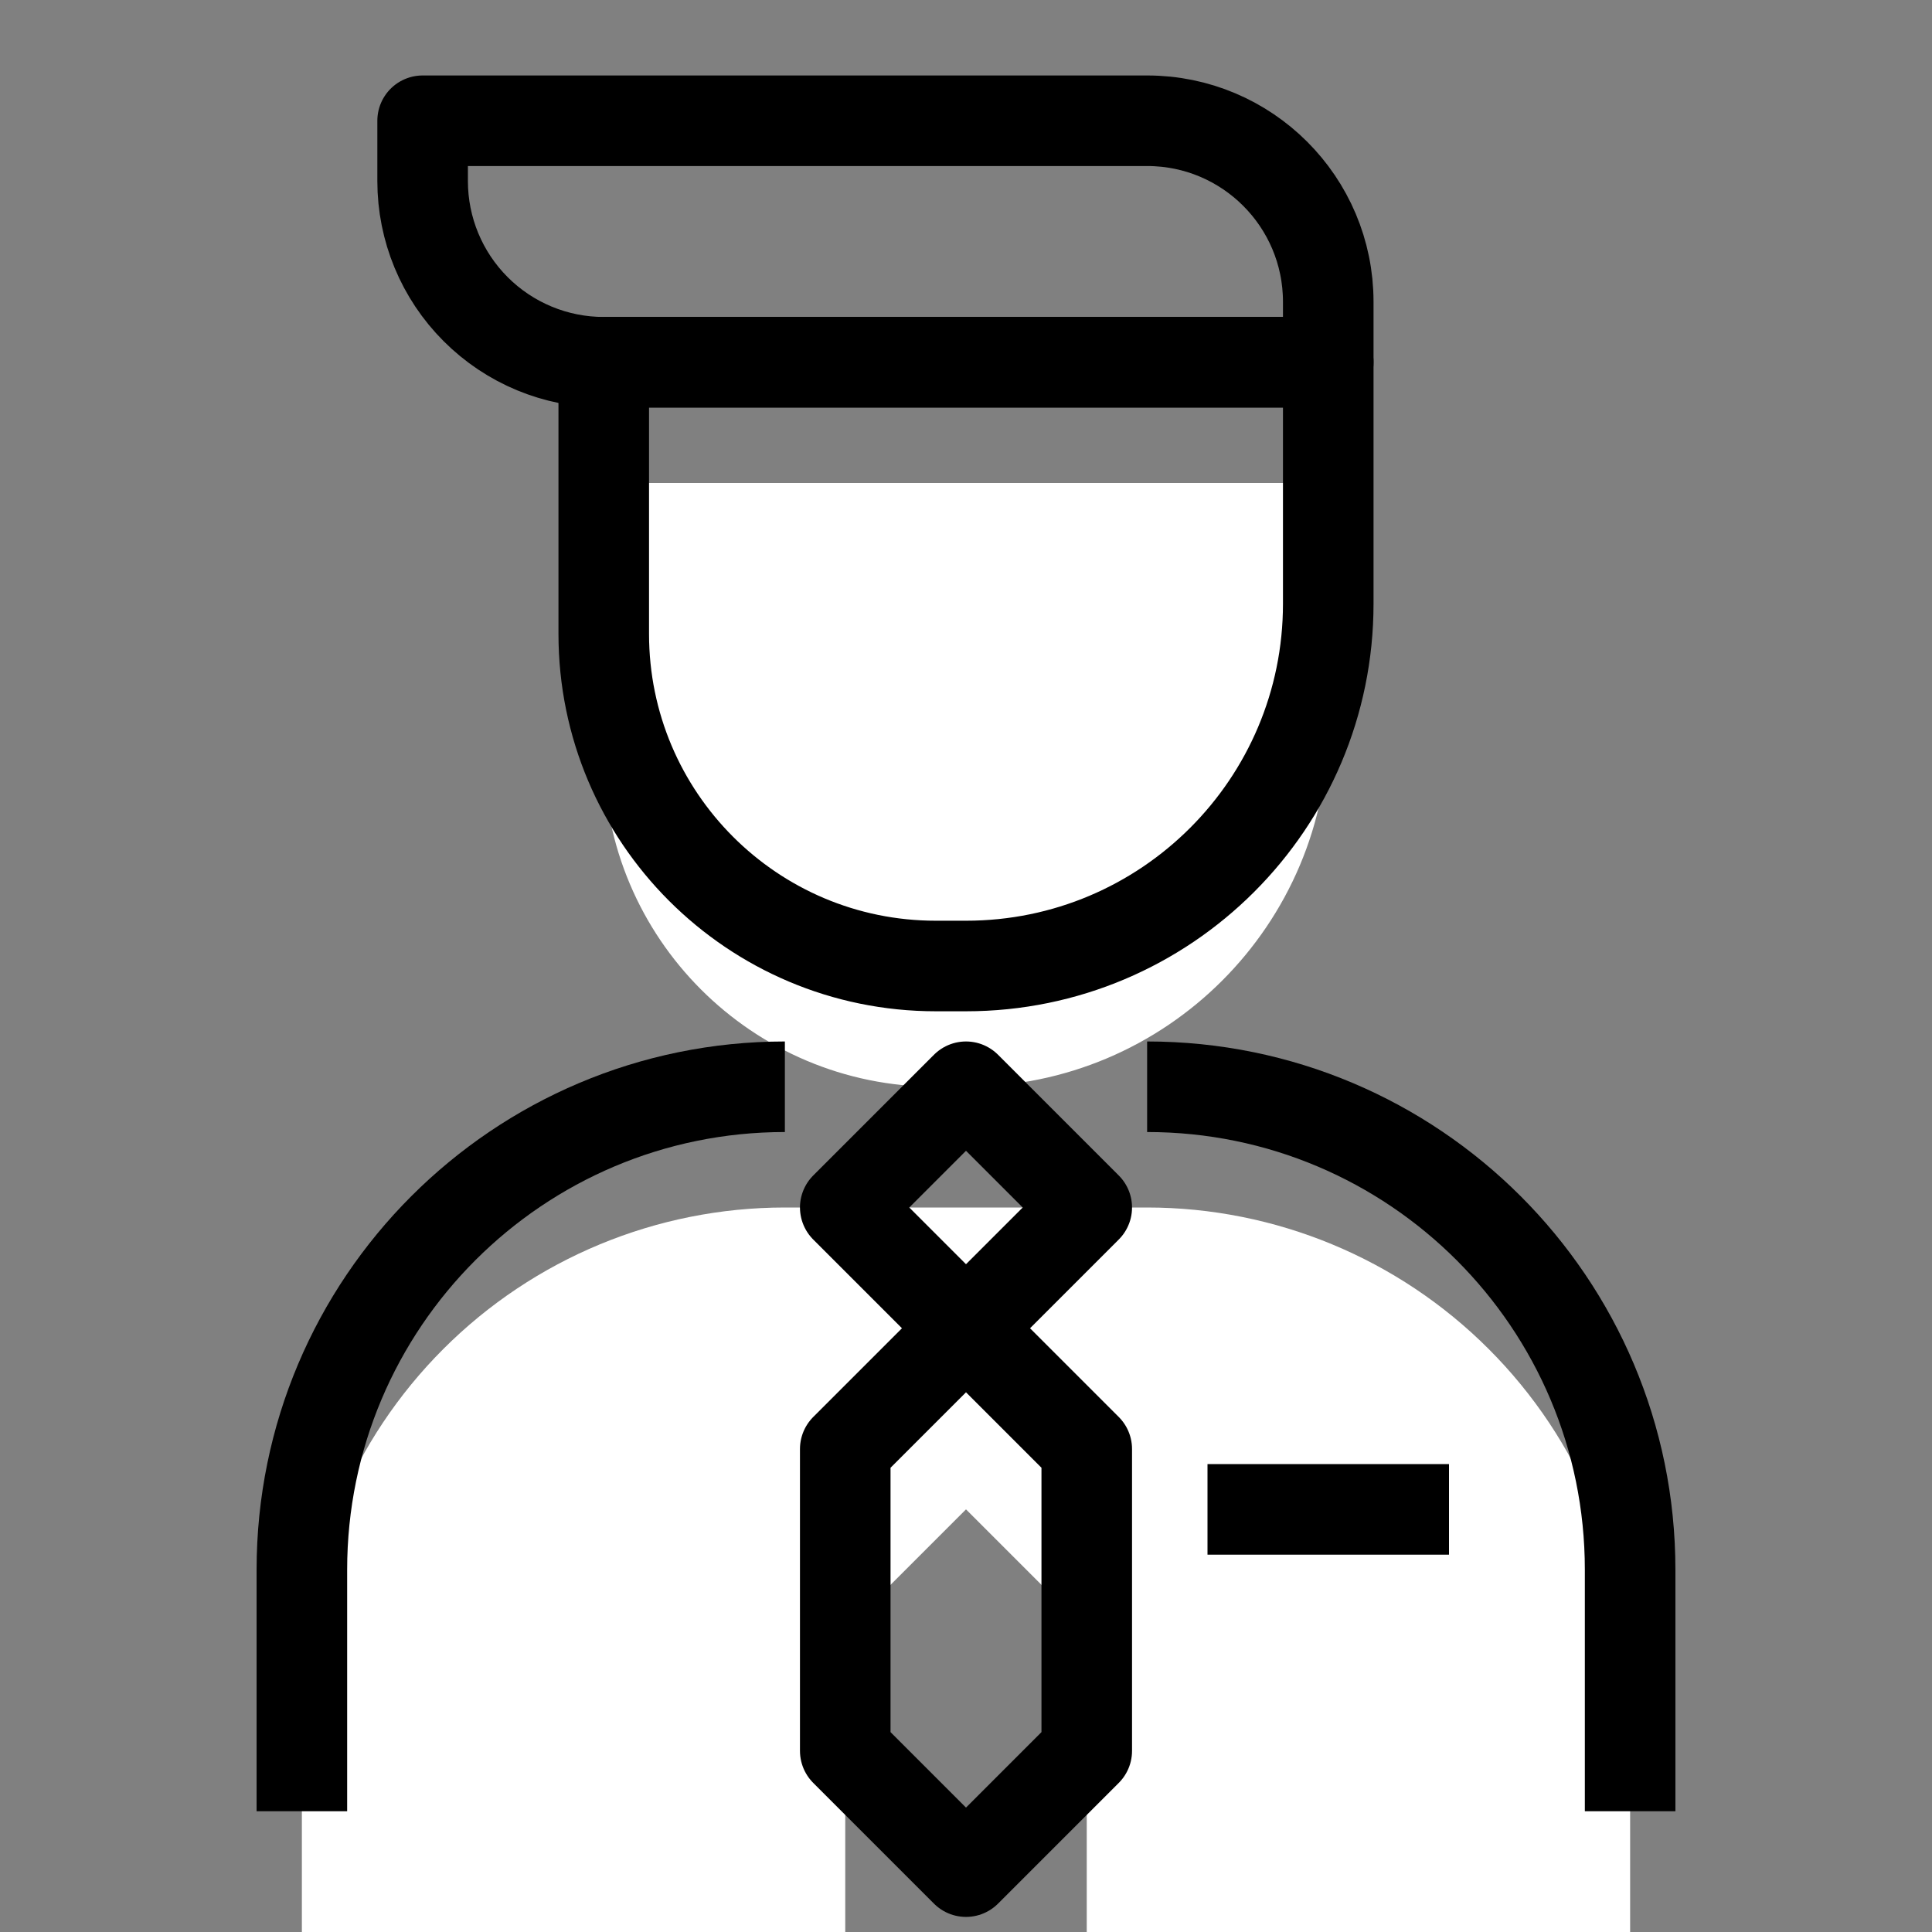
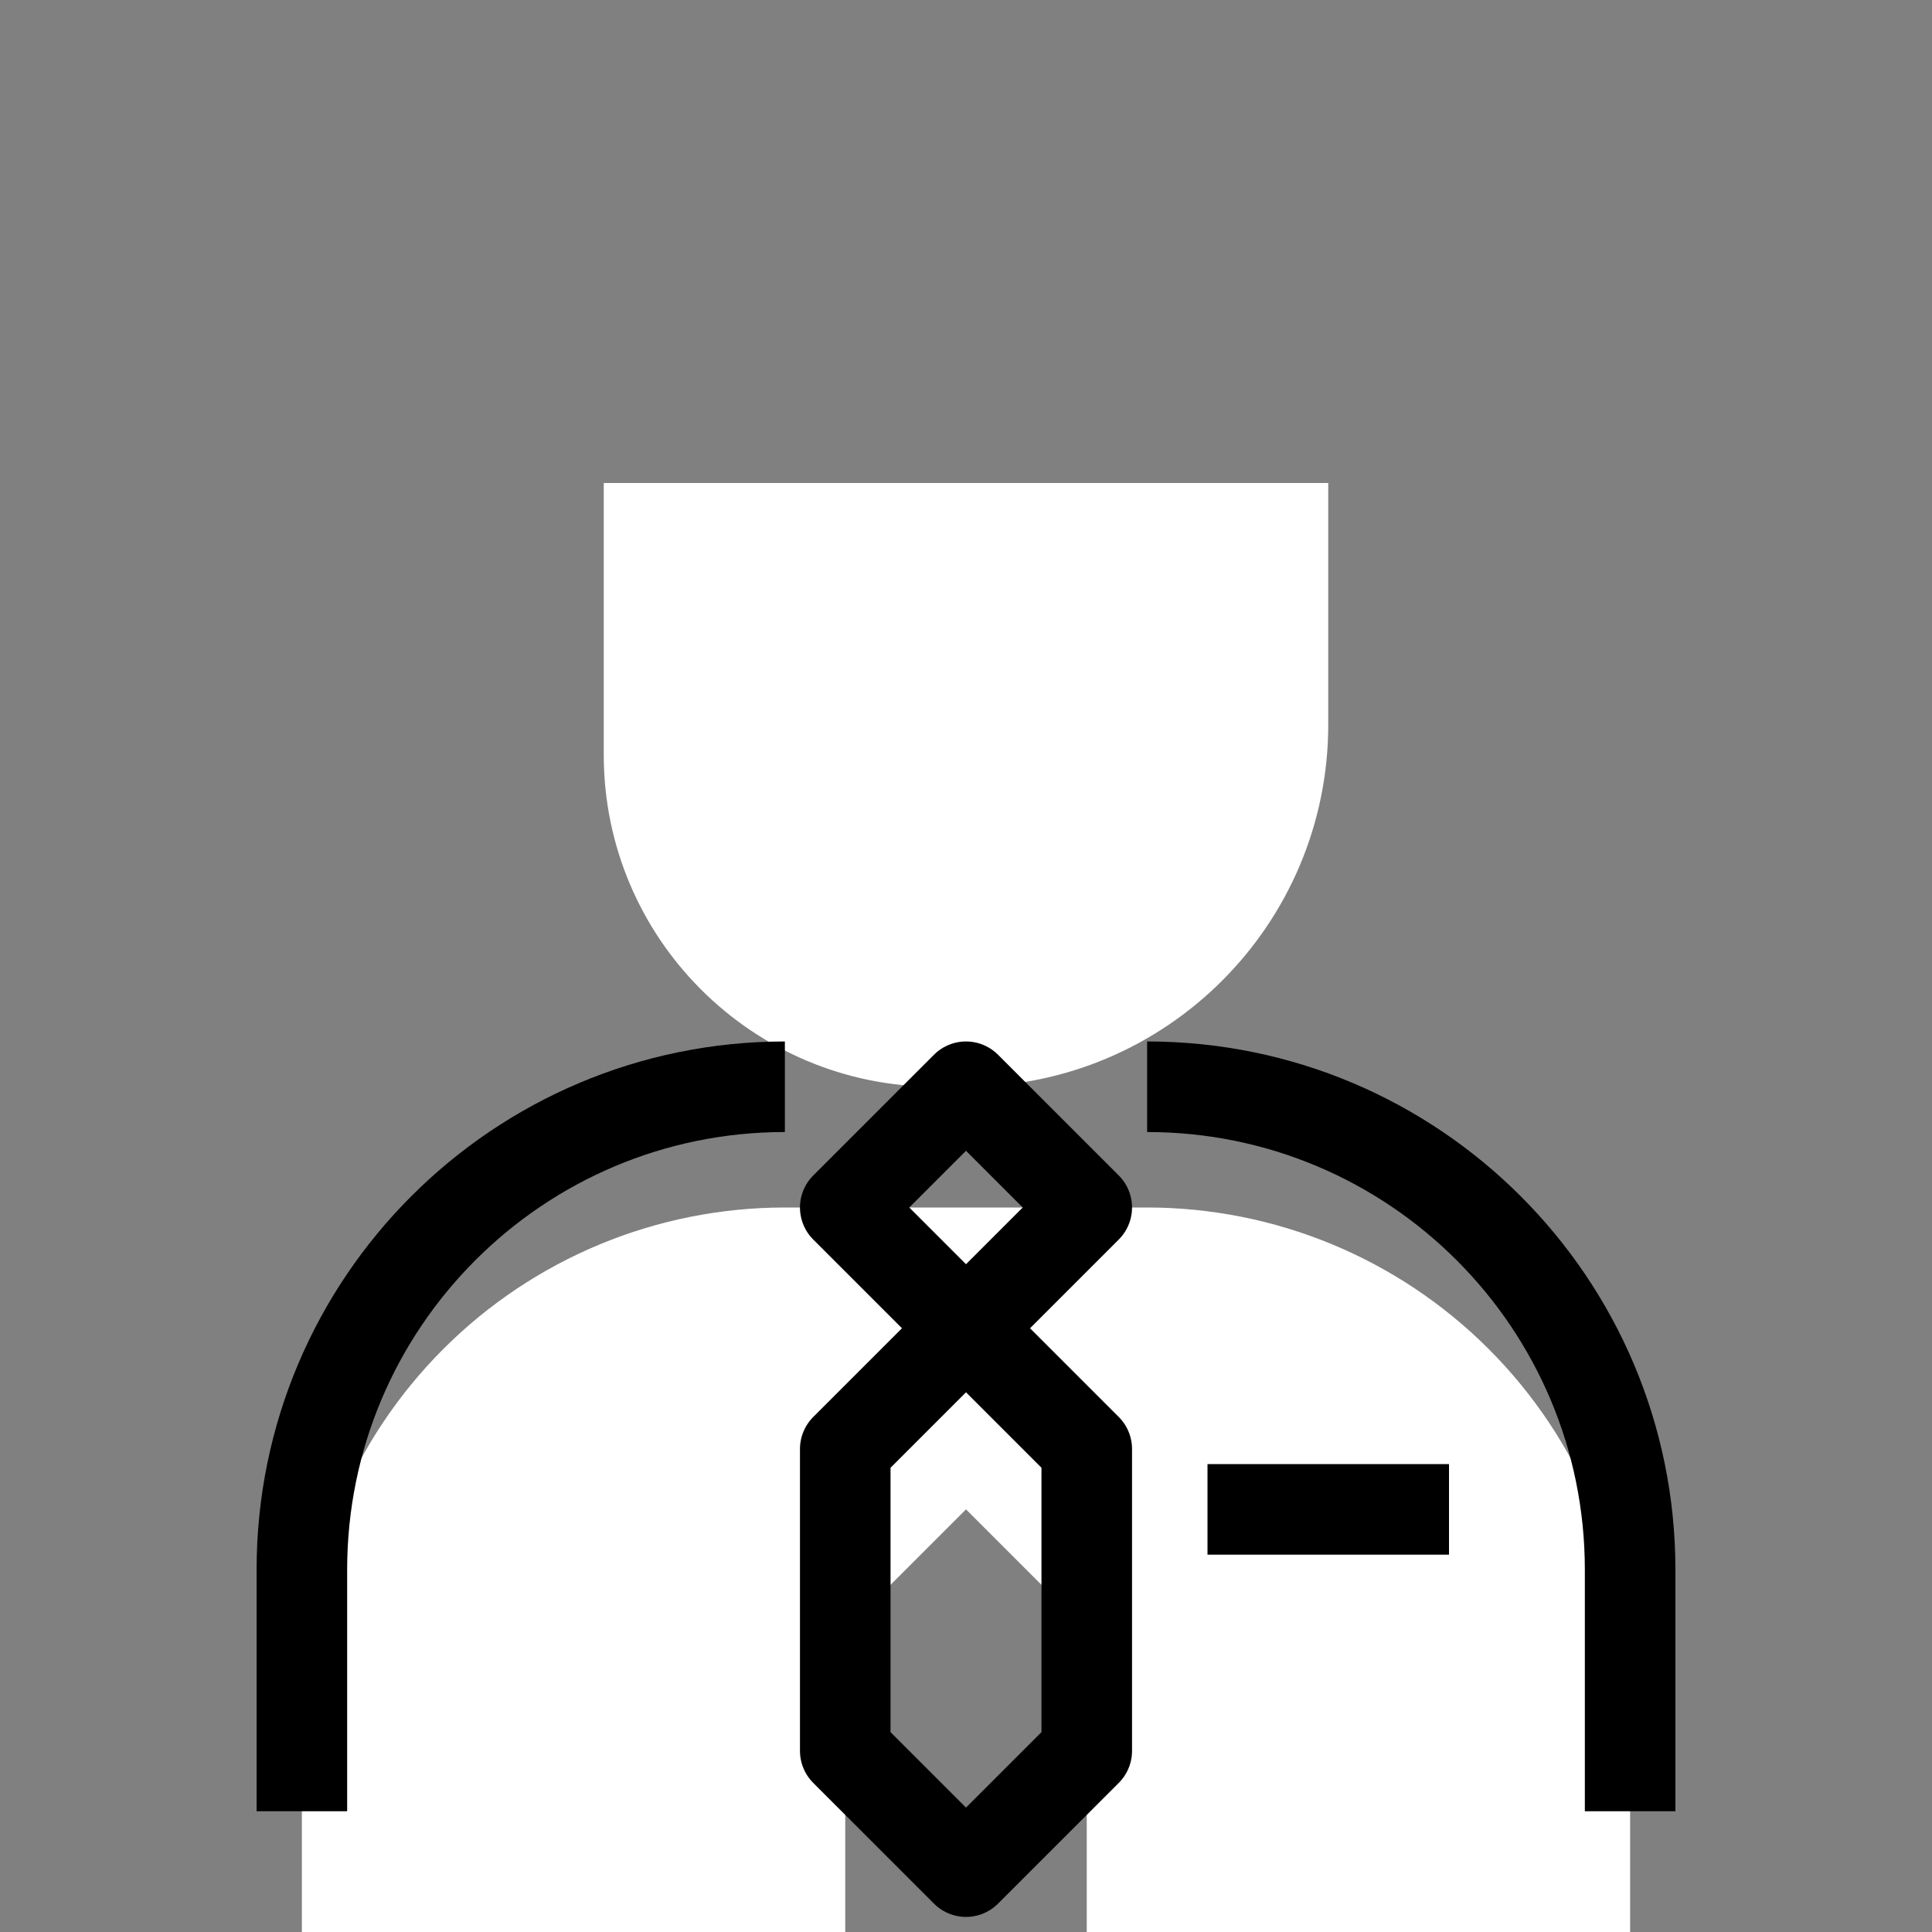
<svg xmlns="http://www.w3.org/2000/svg" width="100%" height="100%" viewBox="0 0 128 128" xml:space="preserve" style="fill-rule:evenodd;clip-rule:evenodd;stroke-linejoin:round;stroke-miterlimit:1;">
  <rect x="0" y="0" width="128" height="128" fill="#808080" stroke="none" />
  <path d="M88,32l-48,0c0,0 0,8.709 0,18c0,12.15 9.85,22 22,22c0.665,0 1.333,0 2,0c13.255,0 24,-10.745 24,-24c0,-8.503 0,-16 0,-16Z" style="fill:#fff;" />
  <path d="M56,128l-36,0c0,0 0,-7.188 0,-16c0,-8.487 3.371,-16.626 9.373,-22.627c6.001,-6.002 14.14,-9.373 22.627,-9.373c7.818,0 16.182,0 24,0c8.487,0 16.626,3.371 22.627,9.373c6.002,6.001 9.373,14.14 9.373,22.627l0,16l-36,0l0,-20l-8,-8l-8,8l0,20Z" style="fill:#fff;" />
-   <path d="M88,24l-48,0c0,0 0,8.709 0,18c0,12.15 9.85,22 22,22c0.665,0 1.333,0 2,0c13.255,0 24,-10.745 24,-24c0,-8.503 0,-16 0,-16Z" style="fill:none;stroke:#000;stroke-width:6px;" />
-   <path d="M88,24c0,0 -30.49,0 -48,0c-3.183,0 -6.235,-1.264 -8.485,-3.515c-2.251,-2.25 -3.515,-5.302 -3.515,-8.485c0,-2.296 0,-4 0,-4l48.002,0c6.626,0 11.998,5.372 11.998,11.998c0,2.297 0,4.002 0,4.002Z" style="fill:none;stroke:#000;stroke-width:6px;" />
  <path d="M52,72c0,0 -0.001,0 -0.002,0c-17.672,0 -31.998,14.326 -31.998,31.998c0,8.813 0,16.002 0,16.002" style="fill:none;stroke:#000;stroke-width:6px;" />
  <path d="M76,72c0,0 0.001,0 0.002,0c17.672,0 31.998,14.326 31.998,31.998c0,8.813 0,16.002 0,16.002" style="fill:none;stroke:#000;stroke-width:6px;" />
  <path d="M64,72l-8,8l8,8l8,-8l-8,-8Z" style="fill:none;stroke:#000;stroke-width:6px;" />
  <path d="M64,124l-8,-8l0,-20l8,-8l8,8l0,20l-8,8Z" style="fill:none;stroke:#000;stroke-width:6px;" />
  <path d="M80,100l16,0" style="fill:none;stroke:#000;stroke-width:6px;" />
</svg>